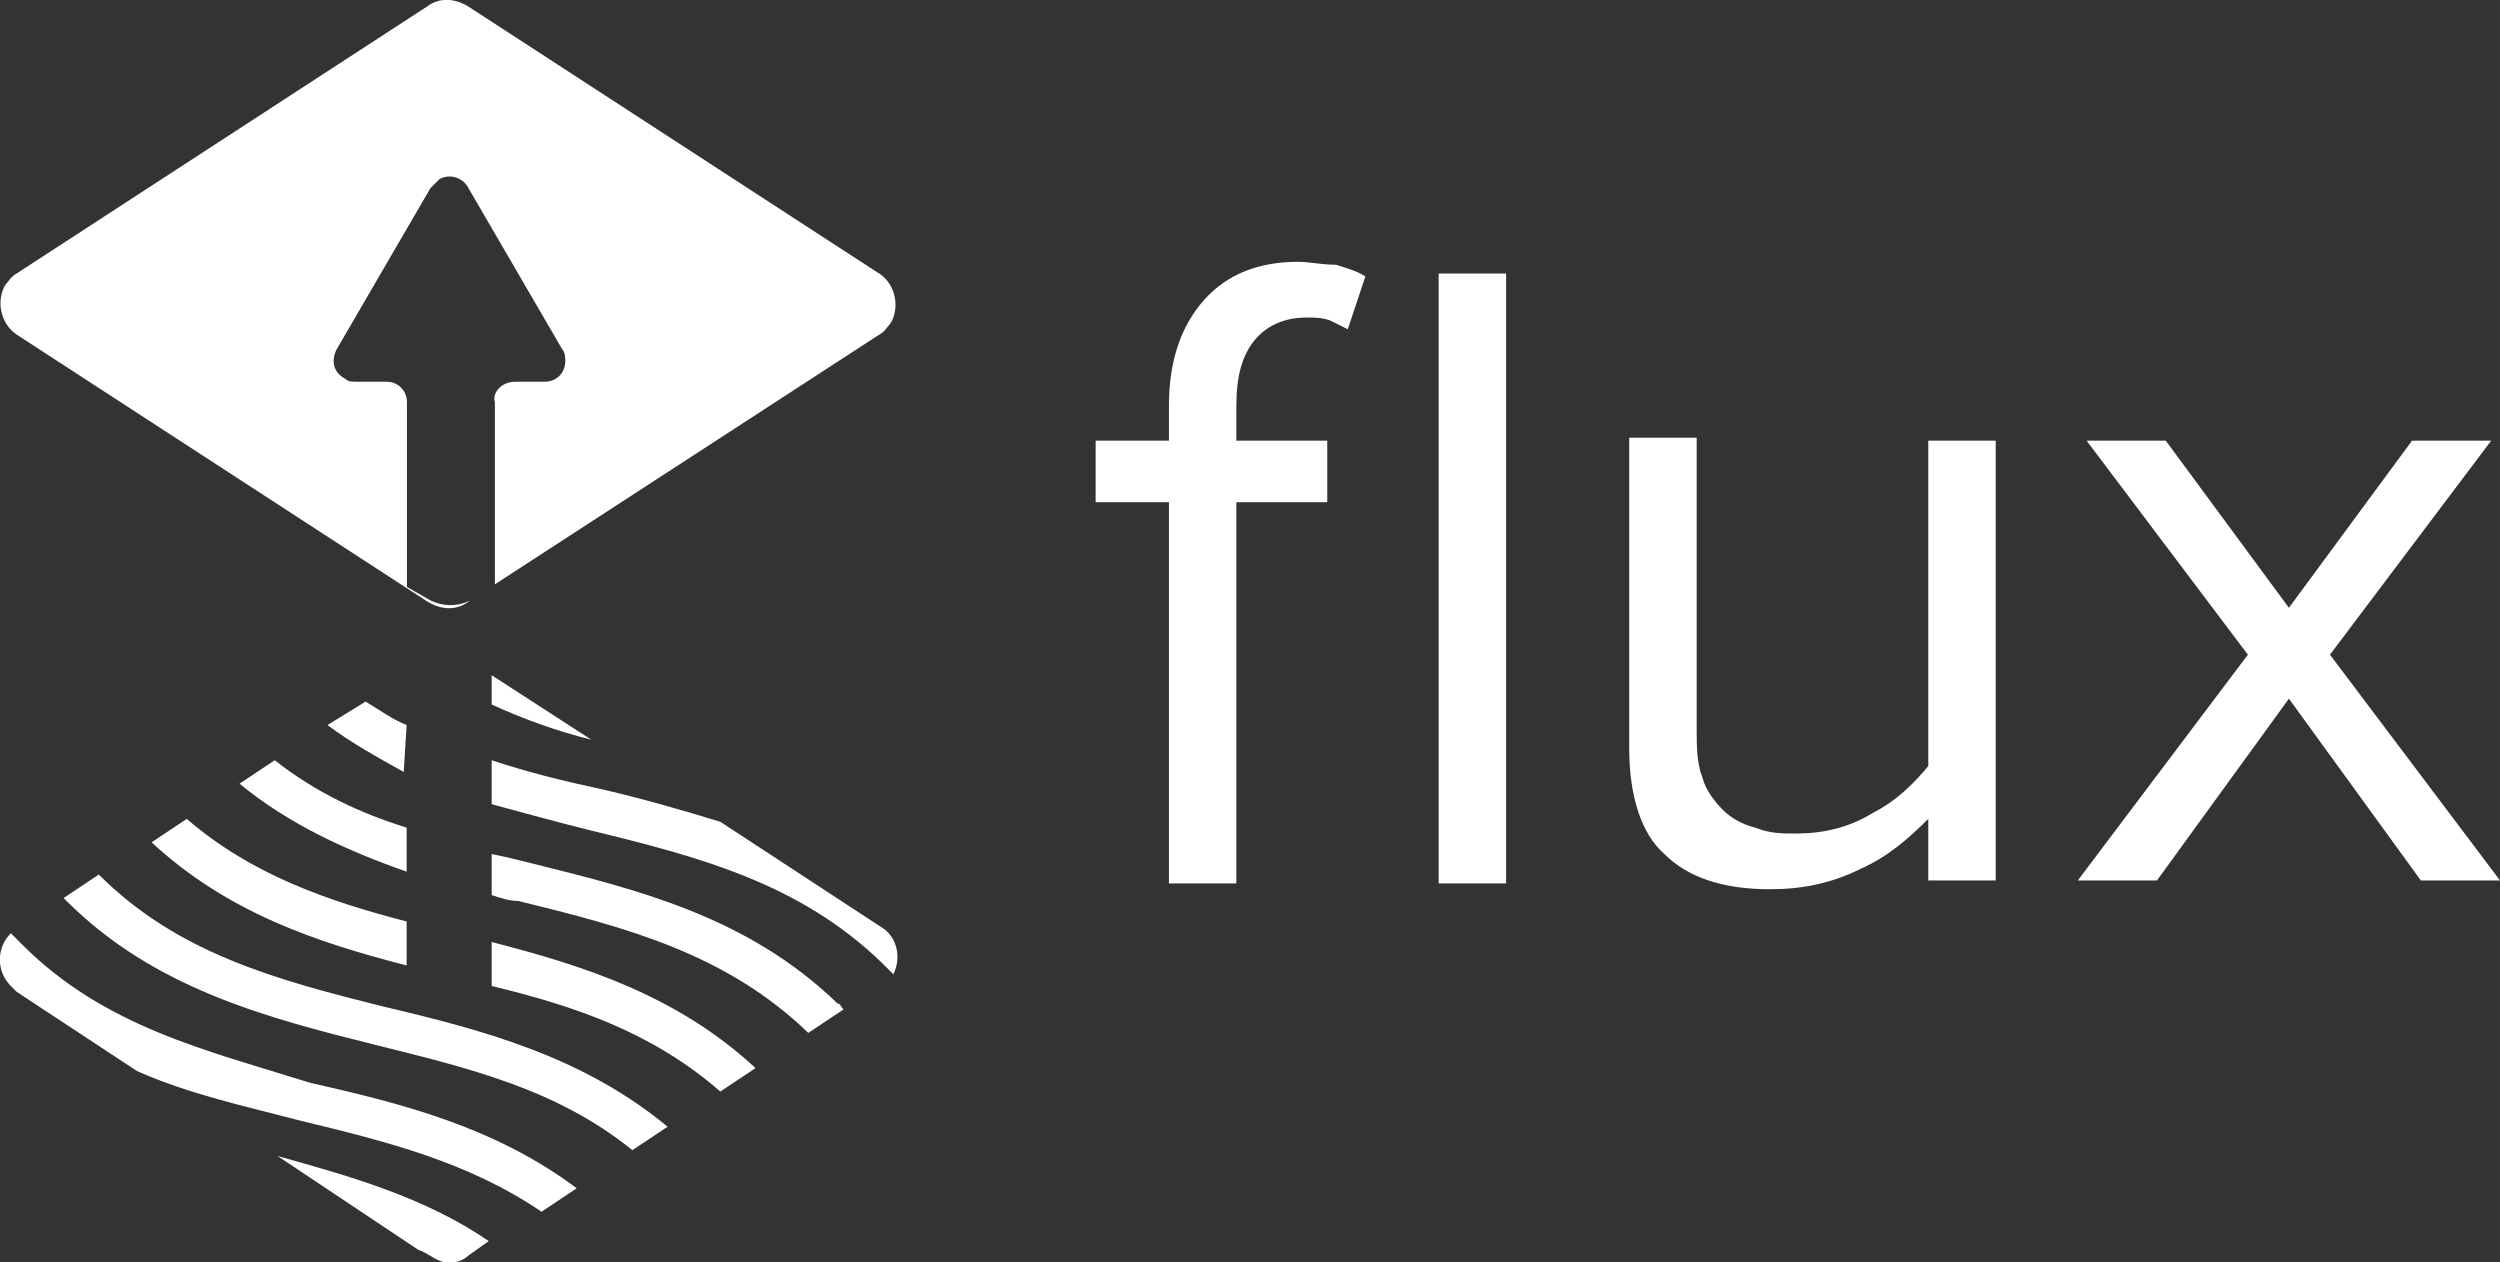
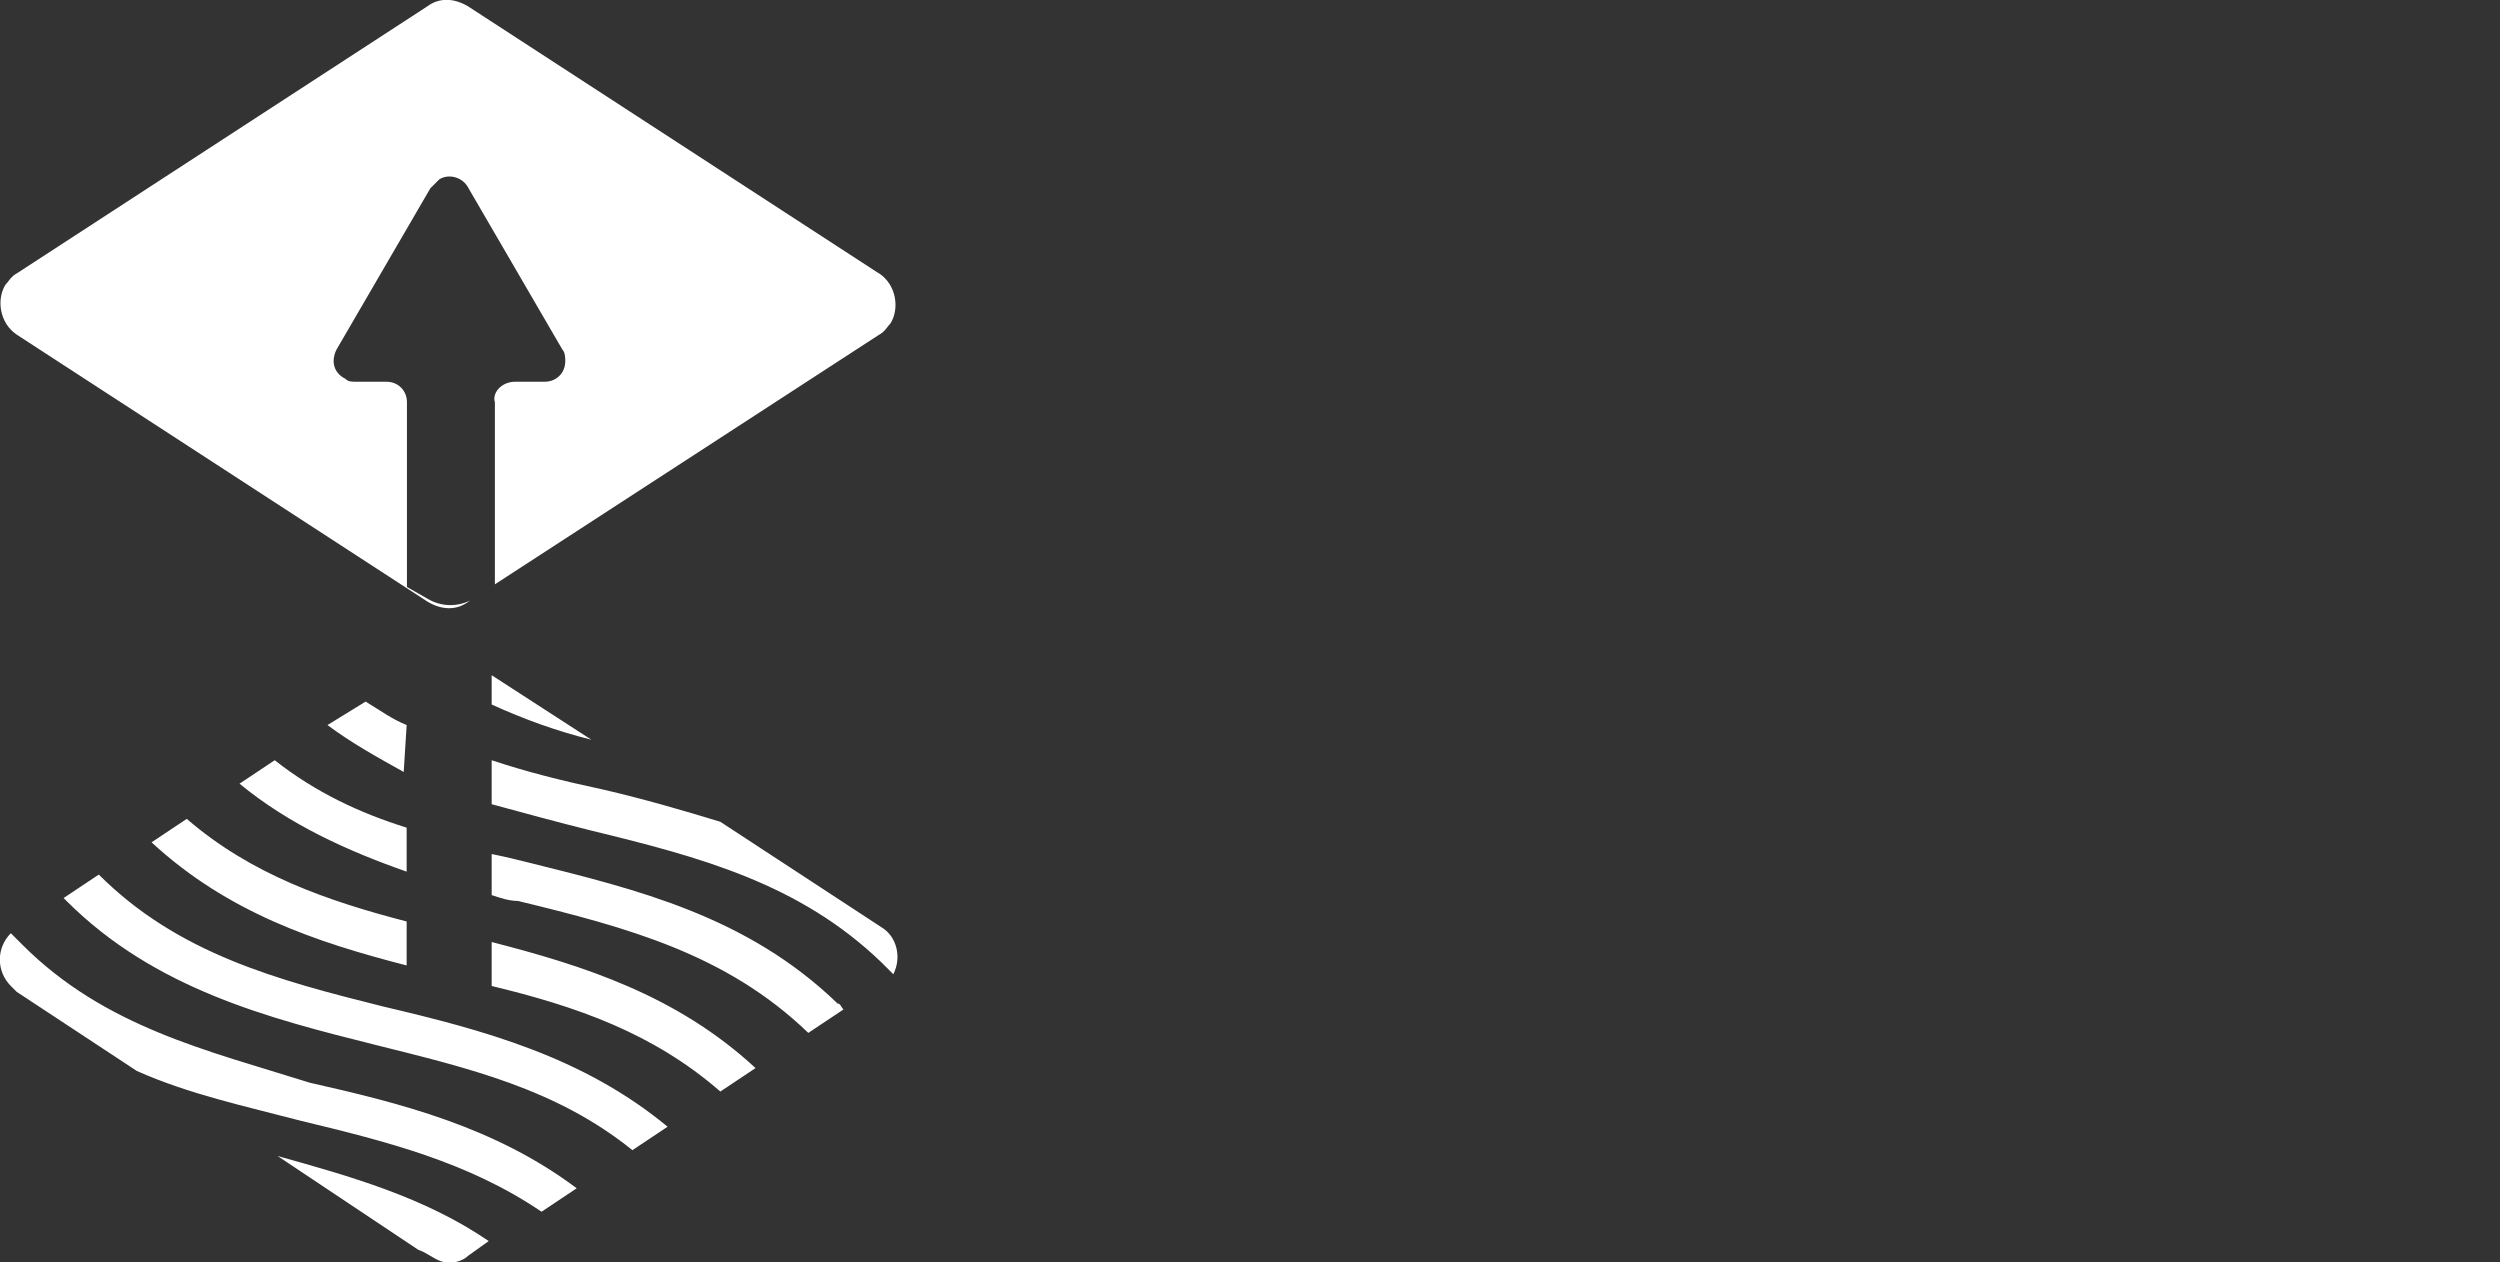
<svg xmlns="http://www.w3.org/2000/svg" id="Layer_2" viewBox="0 0 85.27 43.06">
  <rect x="0" y="0" width="85.27" height="43.06" fill="#333333" stroke="none" />
  <defs>
    <style>.cls-1{fill:#fff;}</style>
  </defs>
  <g id="Layer_1-2">
    <g>
      <g>
        <path class="cls-1" d="M29.97,9.32L15.97,.22c-.5-.3-1-.3-1.4,0L.58,9.32c-.2,.1-.3,.3-.4,.4-.3,.5-.2,1.3,.4,1.7l14,9.1c.5,.3,1,.3,1.4,0l.06-.04c-.47,.23-1.01,.21-1.46-.06l-.7-.4v-6.3c0-.4-.3-.7-.7-.7h-1c-.2,0-.3,0-.4-.1-.4-.2-.5-.6-.3-1l3.2-5.5,.3-.3c.3-.2,.8-.1,1,.3l3.2,5.5c.1,.1,.1,.3,.1,.4,0,.4-.3,.7-.7,.7h-1c-.5,0-.8,.4-.7,.7v6.21l13.1-8.51c.2-.1,.3-.3,.4-.4,.3-.5,.2-1.3-.4-1.7Z" />
        <path class="cls-1" d="M20.17,25.23l-3.4-2.2v1c1.1,.5,2.2,.9,3.4,1.2Zm-3.4,.7v1.5c1.1,.3,2.2,.6,3.4,.9,3.7,.9,7.1,1.8,9.9,4.5l.4,.4c.3-.6,.1-1.3-.4-1.6l-5.5-3.6c-1.3-.4-2.7-.8-4-1.1-1.4-.3-2.6-.6-3.8-1h0Zm-2.9-1.2c-.5-.2-.9-.5-1.4-.8l-1.3,.8c.8,.6,1.7,1.1,2.6,1.6l.1-1.6Zm4.2,4.7c-.4-.1-.8-.2-1.3-.3v1.4c.3,.1,.6,.2,.9,.2,3.7,.9,7.1,1.8,9.9,4.5h0l1.2-.8c-.1-.1-.1-.2-.2-.2-3.1-3-6.9-3.9-10.5-4.8Zm-4.2-1.2c-1.6-.5-3.1-1.2-4.5-2.3l-1.2,.8c1.7,1.4,3.7,2.3,5.7,3v-1.5Zm0,3.2c-2.7-.7-5.3-1.6-7.5-3.5l-1.2,.8c2.6,2.4,5.6,3.4,8.7,4.2v-1.5Zm2.9,2.2c2.9,.7,5.5,1.6,7.8,3.6l1.2-.8c-2.7-2.5-5.9-3.5-9-4.3v1.5Zm-13.4-3.8l-1.2,.8,.1,.1c3,3,6.9,4,10.5,4.9,3.2,.8,6.2,1.5,8.8,3.6l1.2-.8c-2.9-2.4-6.3-3.3-9.7-4.1-3.6-.9-7-1.8-9.7-4.5Zm-2.6,2.4l-.4-.4c-.5,.5-.5,1.3,0,1.8l.2,.2,4.1,2.7c1.8,.8,3.7,1.2,5.6,1.7,2.9,.7,5.7,1.4,8.2,3.1l1.2-.8c-2.8-2.1-6-2.9-9.1-3.6-3.5-1.1-7-1.9-9.8-4.7H.77Zm13.5,10.4c.3,.1,.5,.3,.8,.4,.3,.1,.7,0,.9-.2l.7-.5c-2.2-1.5-4.7-2.2-7.2-2.9l4.8,3.2Z" />
      </g>
-       <path class="cls-1" d="M44.27,8.93c-1.3,0-2.4,.4-3.2,1.3s-1.2,2.1-1.2,3.6v1.2h-2.5v2.1h2.5v13h2.3v-13h3.1v-2.1h-3.1v-1.2c0-1,.2-1.7,.6-2.2,.4-.5,1-.8,1.8-.8,.3,0,.5,0,.8,.1l.6,.3,.6-1.8c-.3-.2-.7-.3-1-.4-.5,0-.9-.1-1.3-.1Zm4.8,.4h2.3V30.13h-2.3V9.33Zm16.7,16.8c-.5,.6-1.1,1.2-1.9,1.6-.8,.5-1.7,.7-2.6,.7-.5,0-.9,0-1.4-.2-.4-.1-.8-.3-1.1-.6-.3-.3-.6-.7-.7-1.1-.2-.5-.2-1.1-.2-1.7V14.93h-2.3v10.6c0,1.6,.4,2.9,1.2,3.6,.8,.8,2,1.2,3.6,1.2,1.1,0,2.1-.2,3.1-.7,.9-.4,1.6-1,2.3-1.7v2.1h2.3V15.03h-2.3v11.1Zm13.7-3.8l5.5-7.3h-2.7l-4.2,5.7-4.2-5.7h-2.7l5.5,7.3-5.8,7.7h2.7l4.5-6.2,4.5,6.2h2.7l-5.8-7.7Z" />
    </g>
  </g>
</svg>